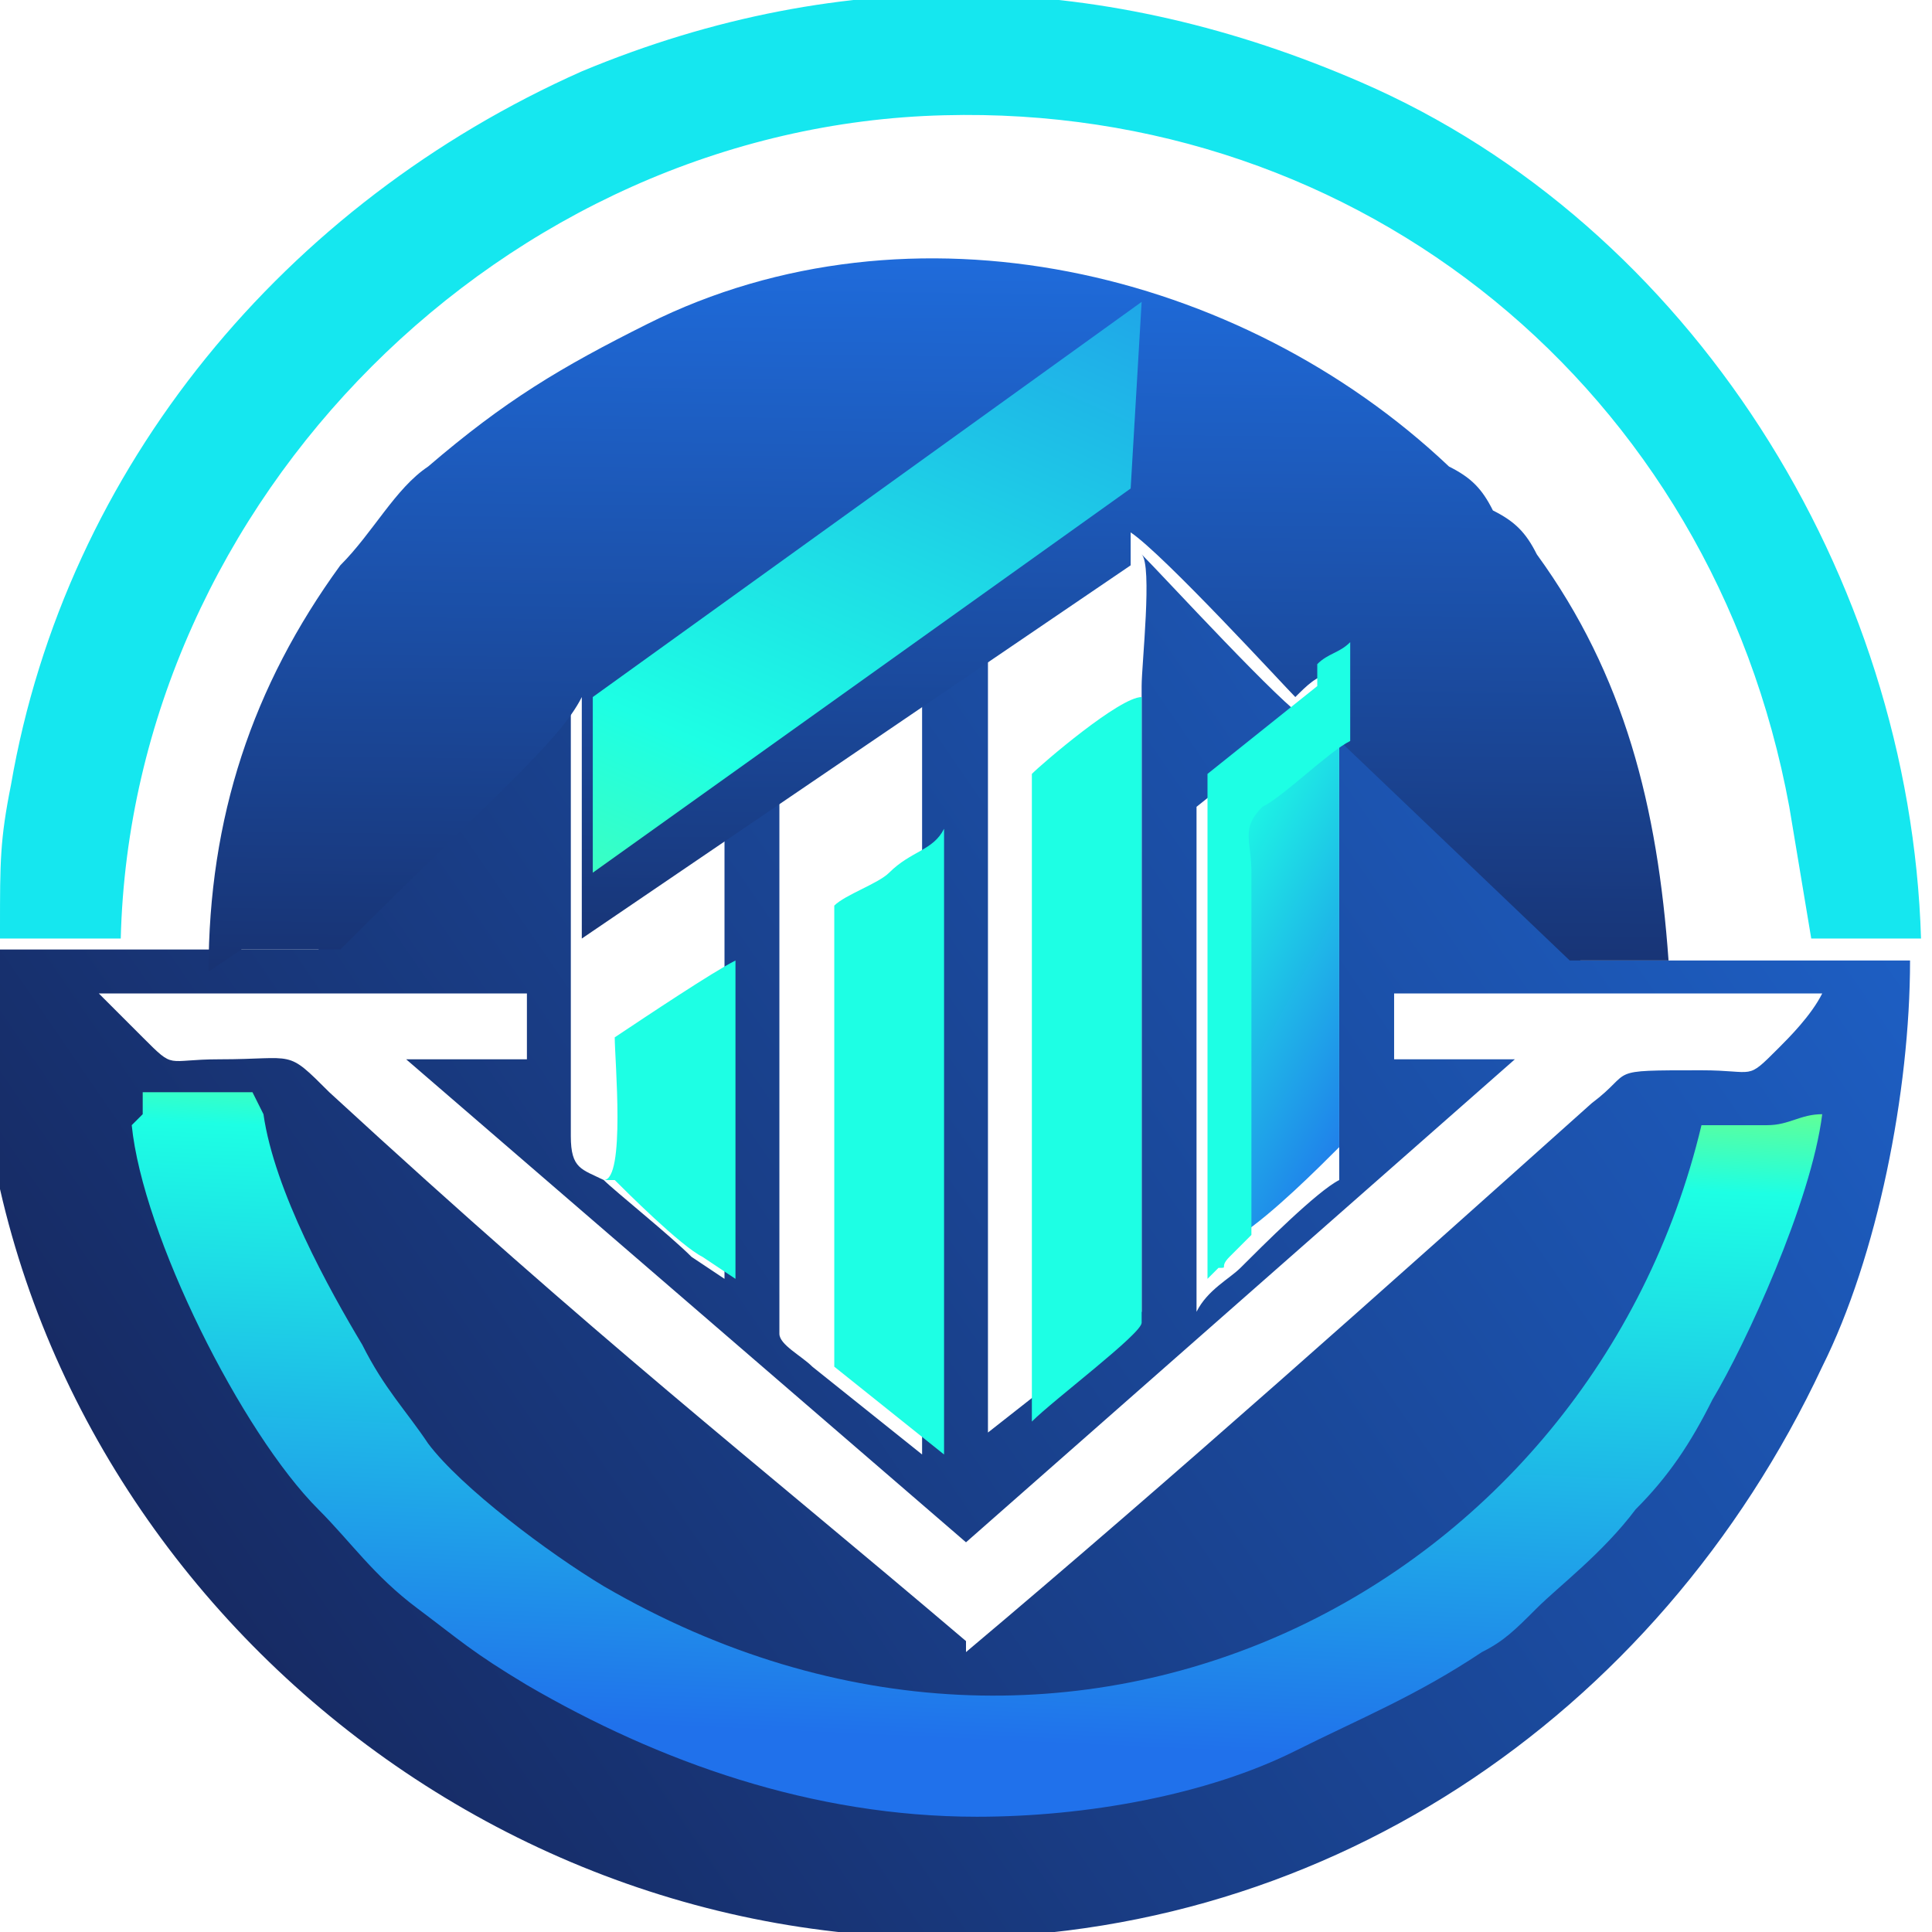
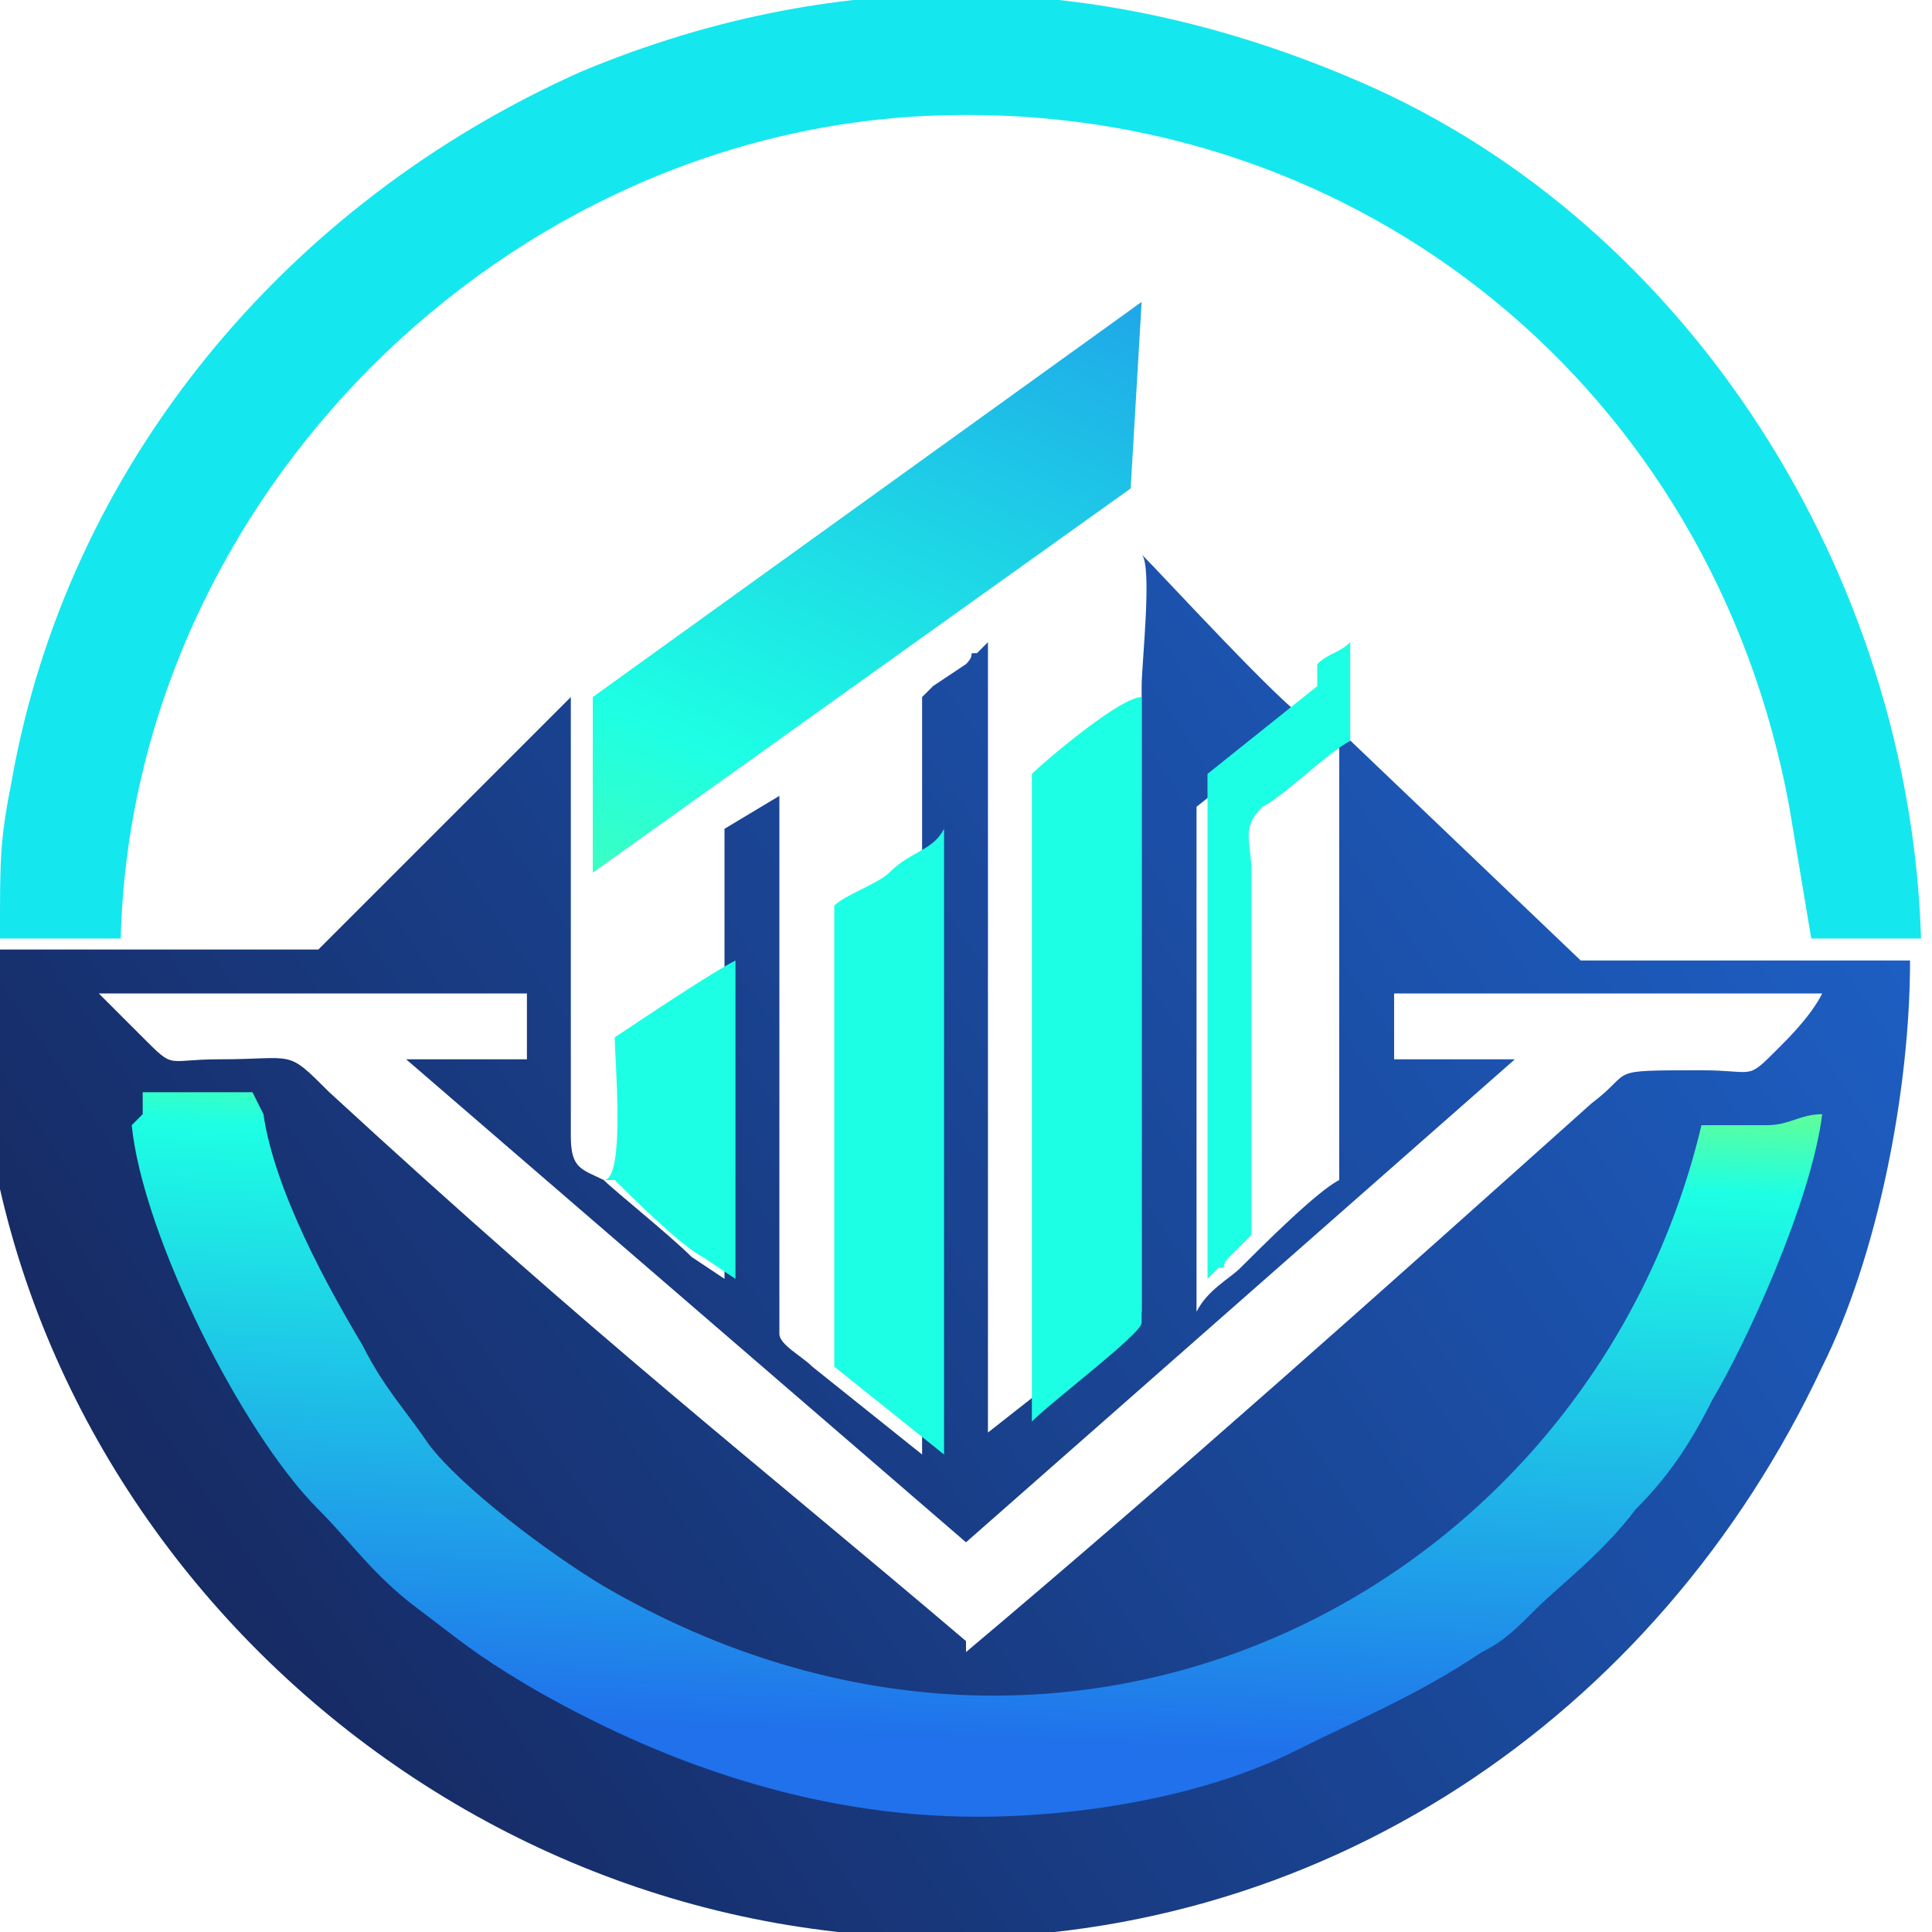
<svg xmlns="http://www.w3.org/2000/svg" xmlns:xlink="http://www.w3.org/1999/xlink" xml:space="preserve" width="0.107in" height="0.107in" version="1.1" style="shape-rendering:geometricPrecision; text-rendering:geometricPrecision; image-rendering:optimizeQuality; fill-rule:evenodd; clip-rule:evenodd" viewBox="0 0 1.76 1.75">
  <defs>
    <style type="text/css">
   
    .fil2 {fill:#15E7EF}
    .fil5 {fill:#1DFFE4}
    .fil4 {fill:url(#id0)}
    .fil3 {fill:url(#id1)}
    .fil6 {fill:url(#id2)}
    .fil1 {fill:url(#id3)}
    .fil0 {fill:url(#id4)}
   
  </style>
    <linearGradient id="id0" gradientUnits="userSpaceOnUse" x1="0.16" y1="1.11" x2="0.74" y2="-0.21">
      <stop offset="0" style="stop-opacity:1; stop-color:#93FF5E" />
      <stop offset="0.412" style="stop-opacity:1; stop-color:#1DFFE4" />
      <stop offset="1" style="stop-opacity:1; stop-color:#2071EB" />
    </linearGradient>
    <linearGradient id="id1" gradientUnits="userSpaceOnUse" x1="0.92" y1="0.92" x2="0.89" y2="1.58">
      <stop offset="0" style="stop-opacity:1; stop-color:#93FF5E" />
      <stop offset="0.2" style="stop-opacity:1; stop-color:#1DFFE4" />
      <stop offset="1" style="stop-opacity:1; stop-color:#2071EB" />
    </linearGradient>
    <linearGradient id="id2" gradientUnits="userSpaceOnUse" x1="0.92" y1="0.58" x2="1.37" y2="0.83">
      <stop offset="0" style="stop-opacity:1; stop-color:#93FF5E" />
      <stop offset="0.478" style="stop-opacity:1; stop-color:#1DFFE4" />
      <stop offset="1" style="stop-opacity:1; stop-color:#2071EB" />
    </linearGradient>
    <linearGradient id="id3" gradientUnits="userSpaceOnUse" x1="0.9" y1="1.02" x2="0.91" y2="0.13">
      <stop offset="0" style="stop-opacity:1; stop-color:#16275D" />
      <stop offset="1" style="stop-opacity:1; stop-color:#2074EB" />
    </linearGradient>
    <linearGradient id="id4" gradientUnits="userSpaceOnUse" xlink:href="#id3" x1="0.35" y1="1.89" x2="2.33" y2="0.53">
  </linearGradient>
  </defs>
  <g id="Layer_x0020_1">
    <g id="_2506557672592">
      <path class="fil0" d="M1.04 0.5c0.01,0.01 0,0.1 0,0.12l0 0.57 -0.14 0.11 0 -0.72 -0.01 0.01c-0.01,0 -0,0 -0.01,0.01l-0.03 0.02c-0.01,0.01 -0,-0 -0.01,0.01l-0 0.12 0 0.57 -0.1 -0.08c-0.01,-0.01 -0.03,-0.02 -0.03,-0.03 -0,-0.01 -0,-0.05 -0,-0.07 0,-0.14 -0,-0.28 0,-0.42l-0.05 0.03 -0 0.41 -0.03 -0.02c-0.02,-0.02 -0.07,-0.06 -0.08,-0.07 -0.02,-0.01 -0.03,-0.01 -0.03,-0.04 0,-0.02 0,-0.04 0,-0.06 0,-0.04 -0,-0.08 0,-0.12l0 -0.06 0 -0.16c-0,0 -0.01,0.01 -0.01,0.01 -0,0 -0,0 -0.01,0.01l-0.21 0.21 -0.31 -0c-0.02,0.48 0.38,0.89 0.86,0.9 0.36,0.01 0.67,-0.2 0.82,-0.52 0.05,-0.1 0.08,-0.25 0.08,-0.37l-0.3 -0 -0.22 -0.21 -0 0.04 -0 0.37c-0.02,0.01 -0.07,0.06 -0.09,0.08 -0.01,0.01 -0.03,0.02 -0.04,0.04l-0 -0.46 0.1 -0.08c-0.02,-0.01 -0.13,-0.13 -0.15,-0.15l-0 0.03zm-0.16 1c0.19,-0.16 0.38,-0.33 0.57,-0.5 0.04,-0.03 0.01,-0.03 0.1,-0.03 0.05,-0 0.04,0.01 0.07,-0.02 0.01,-0.01 0.03,-0.03 0.04,-0.05l-0.39 0 0 0.06 0.11 0 -0.5 0.44 -0.51 -0.44 0.11 -0 0 -0.06 -0.39 -0 0.04 0.04c0.03,0.03 0.02,0.02 0.07,0.02 0.07,-0 0.06,-0.01 0.1,0.03 0.25,0.23 0.38,0.33 0.58,0.5z" />
-       <path class="fil1" d="M0.22 0.86l0.09 0c0.14,-0.14 0.2,-0.19 0.22,-0.23l0 0.22 0.5 -0.34 0 -0.03c0.03,0.02 0.14,0.14 0.15,0.15 0.01,-0.01 0.02,-0.02 0.03,-0.02l0 0.05 0.22 0.21 0.09 -0c-0.01,-0.14 -0.04,-0.26 -0.12,-0.37 -0.01,-0.02 -0.02,-0.03 -0.04,-0.04 -0.01,-0.02 -0.02,-0.03 -0.04,-0.04 -0.19,-0.18 -0.49,-0.25 -0.73,-0.13 -0.08,0.04 -0.13,0.07 -0.2,0.13 -0.03,0.02 -0.05,0.06 -0.08,0.09 -0.08,0.11 -0.12,0.23 -0.12,0.37z" />
      <path class="fil2" d="M0 0.85l0.11 0c0.01,-0.4 0.35,-0.74 0.75,-0.75 0.38,-0.01 0.7,0.25 0.77,0.63l0.02 0.12 0.1 0c-0.01,-0.33 -0.21,-0.65 -0.51,-0.78 -0.23,-0.1 -0.47,-0.11 -0.71,-0.01 -0.27,0.12 -0.47,0.36 -0.52,0.65 -0.01,0.05 -0.01,0.07 -0.01,0.13z" />
      <path class="fil3" d="M0.12 1.02c0.01,0.1 0.1,0.28 0.17,0.35 0.03,0.03 0.05,0.06 0.09,0.09 0.04,0.03 0.05,0.04 0.1,0.07 0.12,0.07 0.26,0.12 0.41,0.12 0.1,-0 0.21,-0.02 0.29,-0.06 0.06,-0.03 0.11,-0.05 0.17,-0.09 0.02,-0.01 0.03,-0.02 0.05,-0.04 0.02,-0.02 0.06,-0.05 0.09,-0.09 0.03,-0.03 0.05,-0.06 0.07,-0.1 0.03,-0.05 0.09,-0.18 0.1,-0.26 -0.02,0 -0.03,0.01 -0.05,0.01 -0.02,0 -0.04,0 -0.06,0 -0.1,0.42 -0.57,0.67 -1,0.42 -0.05,-0.03 -0.13,-0.09 -0.16,-0.13 -0.02,-0.03 -0.04,-0.05 -0.06,-0.09 -0.03,-0.05 -0.08,-0.14 -0.09,-0.21l-0.01 -0.02 -0.1 -0 0 0.02z" />
      <polygon class="fil4" points="0.54,0.79 1.03,0.44 1.04,0.27 0.54,0.63 " />
      <path class="fil5" d="M0.94 1.29c0.02,-0.02 0.1,-0.08 0.1,-0.09l-0 -0.57c-0.02,0 -0.09,0.06 -0.1,0.07l0 0.59z" />
      <path class="fil5" d="M0.76 1.24l0.1 0.08 -0 -0.57c-0.01,0.02 -0.03,0.02 -0.05,0.04 -0.01,0.01 -0.04,0.02 -0.05,0.03l-0 0.43z" />
-       <path class="fil6" d="M1.13 1.12c0.03,-0.02 0.07,-0.06 0.09,-0.08l0 -0.37c-0.02,0.01 -0.07,0.04 -0.08,0.06 -0.02,0.02 -0.01,0.03 -0.01,0.06l0 0.33z" />
      <path class="fil5" d="M1.2 0.62l-0.1 0.08 0 0.46 0.01 -0.01c0.01,-0 0,-0 0.01,-0.01 0.01,-0.01 0.01,-0.01 0.02,-0.02l0 -0.33c-0,-0.03 -0.01,-0.04 0.01,-0.06 0.02,-0.01 0.06,-0.05 0.08,-0.06l0 -0.04 -0 -0.05c-0.01,0.01 -0.02,0.01 -0.03,0.02z" />
      <path class="fil5" d="M0.56 1.07c0.01,0.01 0.06,0.06 0.08,0.07l0.03 0.02 0 -0.29c-0.02,0.01 -0.08,0.05 -0.11,0.07 -0,0.02 0.01,0.13 -0.01,0.13z" />
    </g>
  </g>
</svg>